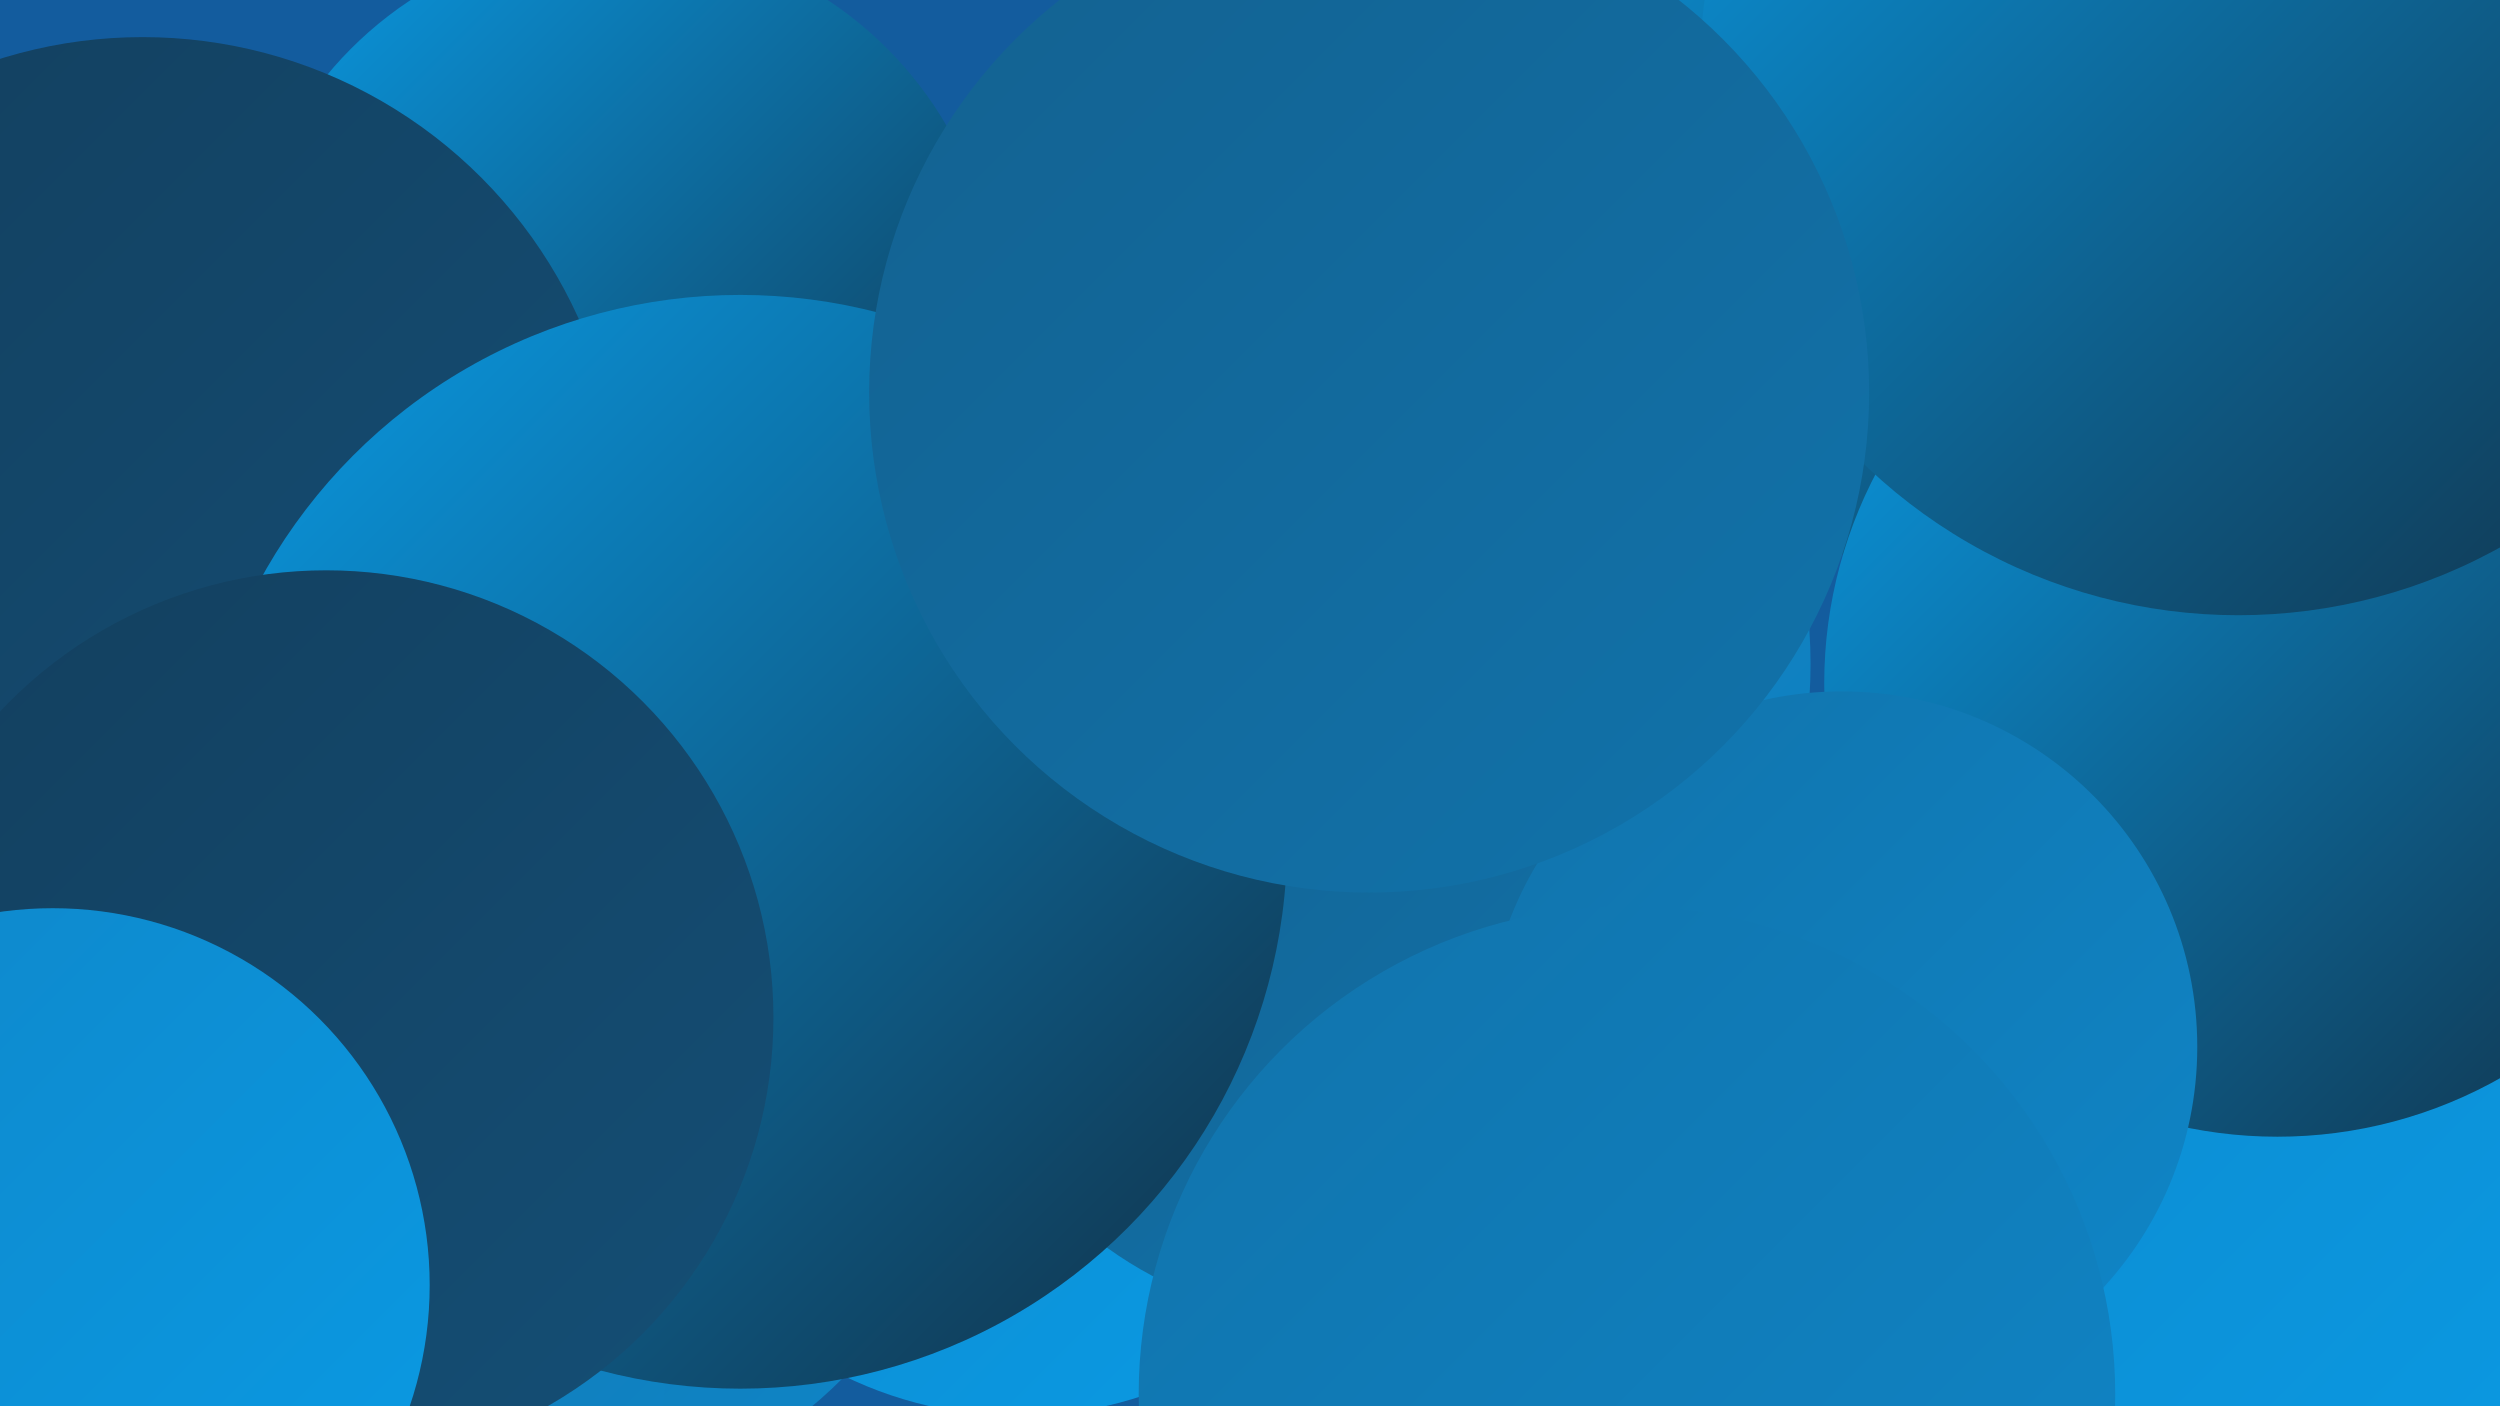
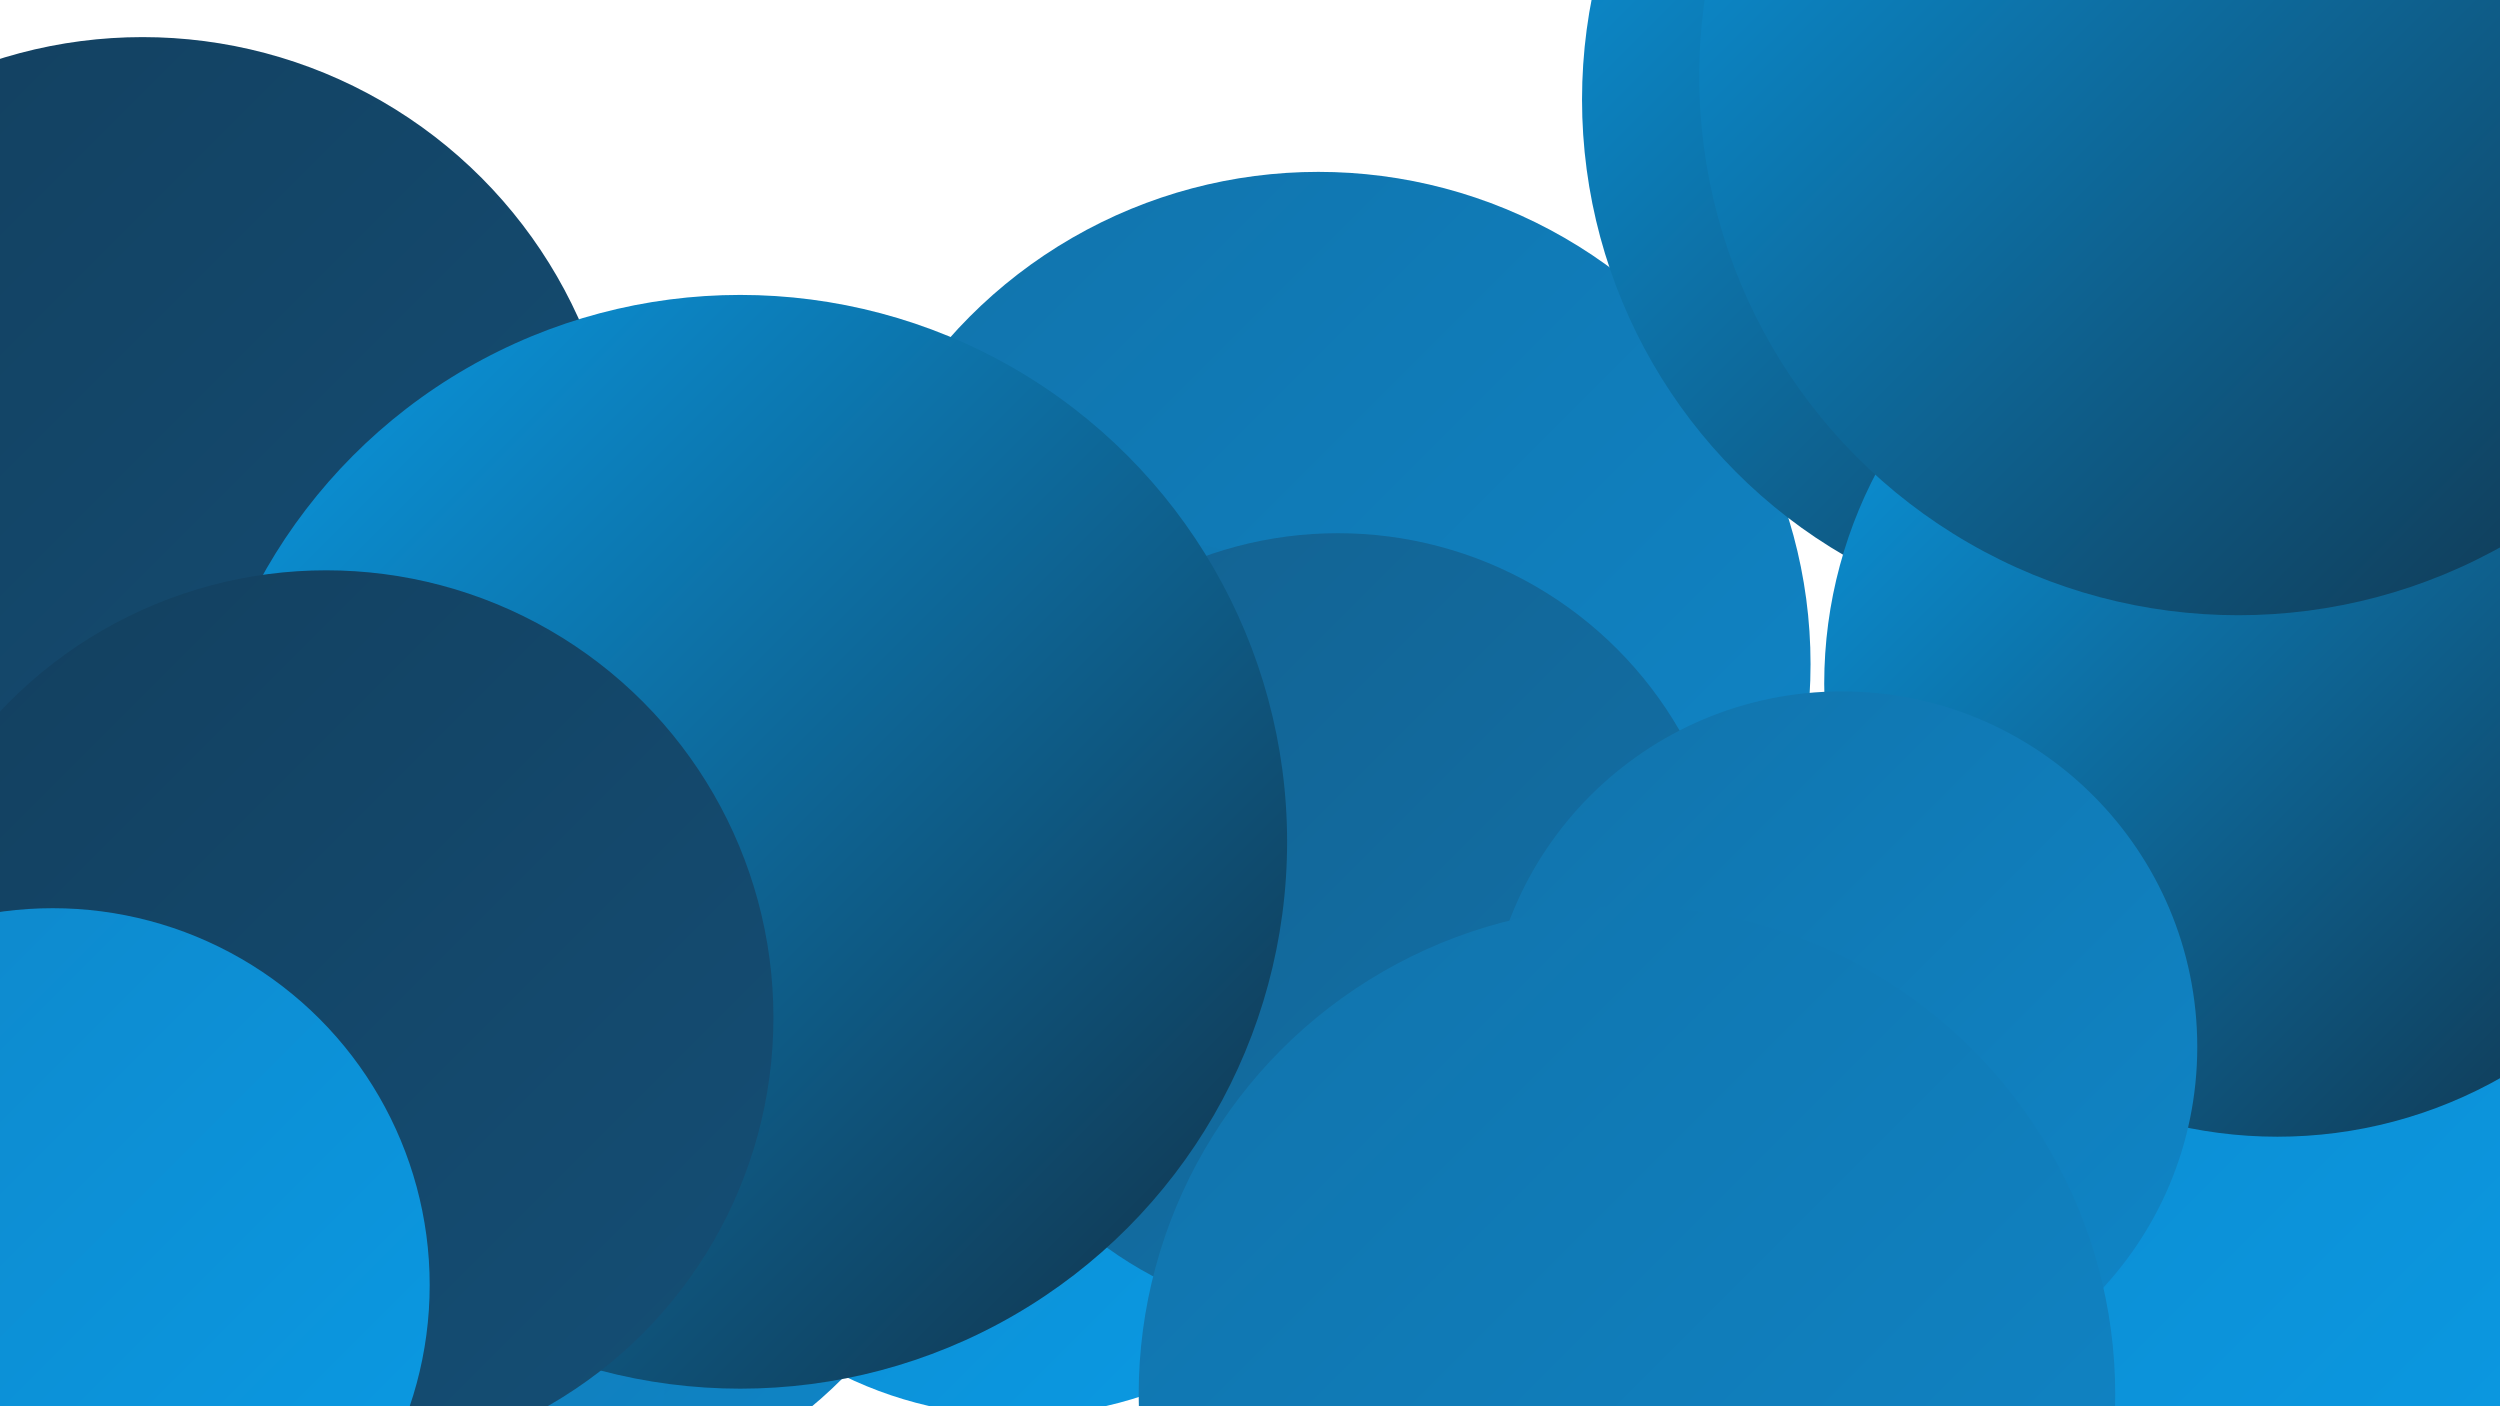
<svg xmlns="http://www.w3.org/2000/svg" width="1280" height="720">
  <defs>
    <linearGradient id="grad0" x1="0%" y1="0%" x2="100%" y2="100%">
      <stop offset="0%" style="stop-color:#113046;stop-opacity:1" />
      <stop offset="100%" style="stop-color:#133f5e;stop-opacity:1" />
    </linearGradient>
    <linearGradient id="grad1" x1="0%" y1="0%" x2="100%" y2="100%">
      <stop offset="0%" style="stop-color:#133f5e;stop-opacity:1" />
      <stop offset="100%" style="stop-color:#144f76;stop-opacity:1" />
    </linearGradient>
    <linearGradient id="grad2" x1="0%" y1="0%" x2="100%" y2="100%">
      <stop offset="0%" style="stop-color:#144f76;stop-opacity:1" />
      <stop offset="100%" style="stop-color:#136190;stop-opacity:1" />
    </linearGradient>
    <linearGradient id="grad3" x1="0%" y1="0%" x2="100%" y2="100%">
      <stop offset="0%" style="stop-color:#136190;stop-opacity:1" />
      <stop offset="100%" style="stop-color:#1173ab;stop-opacity:1" />
    </linearGradient>
    <linearGradient id="grad4" x1="0%" y1="0%" x2="100%" y2="100%">
      <stop offset="0%" style="stop-color:#1173ab;stop-opacity:1" />
      <stop offset="100%" style="stop-color:#0f86c8;stop-opacity:1" />
    </linearGradient>
    <linearGradient id="grad5" x1="0%" y1="0%" x2="100%" y2="100%">
      <stop offset="0%" style="stop-color:#0f86c8;stop-opacity:1" />
      <stop offset="100%" style="stop-color:#0a9be5;stop-opacity:1" />
    </linearGradient>
    <linearGradient id="grad6" x1="0%" y1="0%" x2="100%" y2="100%">
      <stop offset="0%" style="stop-color:#0a9be5;stop-opacity:1" />
      <stop offset="100%" style="stop-color:#113046;stop-opacity:1" />
    </linearGradient>
  </defs>
-   <rect width="1280" height="720" fill="#135c9e" />
-   <circle cx="317" cy="162" r="194" fill="url(#grad6)" />
  <circle cx="675" cy="340" r="252" fill="url(#grad4)" />
-   <circle cx="1146" cy="604" r="280" fill="url(#grad2)" />
-   <circle cx="96" cy="573" r="196" fill="url(#grad0)" />
  <circle cx="73" cy="264" r="245" fill="url(#grad1)" />
  <circle cx="1080" cy="51" r="270" fill="url(#grad6)" />
  <circle cx="582" cy="457" r="181" fill="url(#grad4)" />
  <circle cx="521" cy="522" r="203" fill="url(#grad5)" />
  <circle cx="267" cy="542" r="232" fill="url(#grad4)" />
  <circle cx="1193" cy="496" r="256" fill="url(#grad5)" />
  <circle cx="685" cy="475" r="202" fill="url(#grad3)" />
  <circle cx="1166" cy="350" r="232" fill="url(#grad6)" />
  <circle cx="1146" cy="39" r="276" fill="url(#grad6)" />
  <circle cx="943" cy="536" r="182" fill="url(#grad4)" />
  <circle cx="119" cy="685" r="223" fill="url(#grad4)" />
  <circle cx="379" cy="431" r="280" fill="url(#grad6)" />
-   <circle cx="701" cy="201" r="256" fill="url(#grad3)" />
  <circle cx="833" cy="714" r="250" fill="url(#grad4)" />
  <circle cx="167" cy="521" r="229" fill="url(#grad1)" />
  <circle cx="27" cy="658" r="193" fill="url(#grad5)" />
</svg>